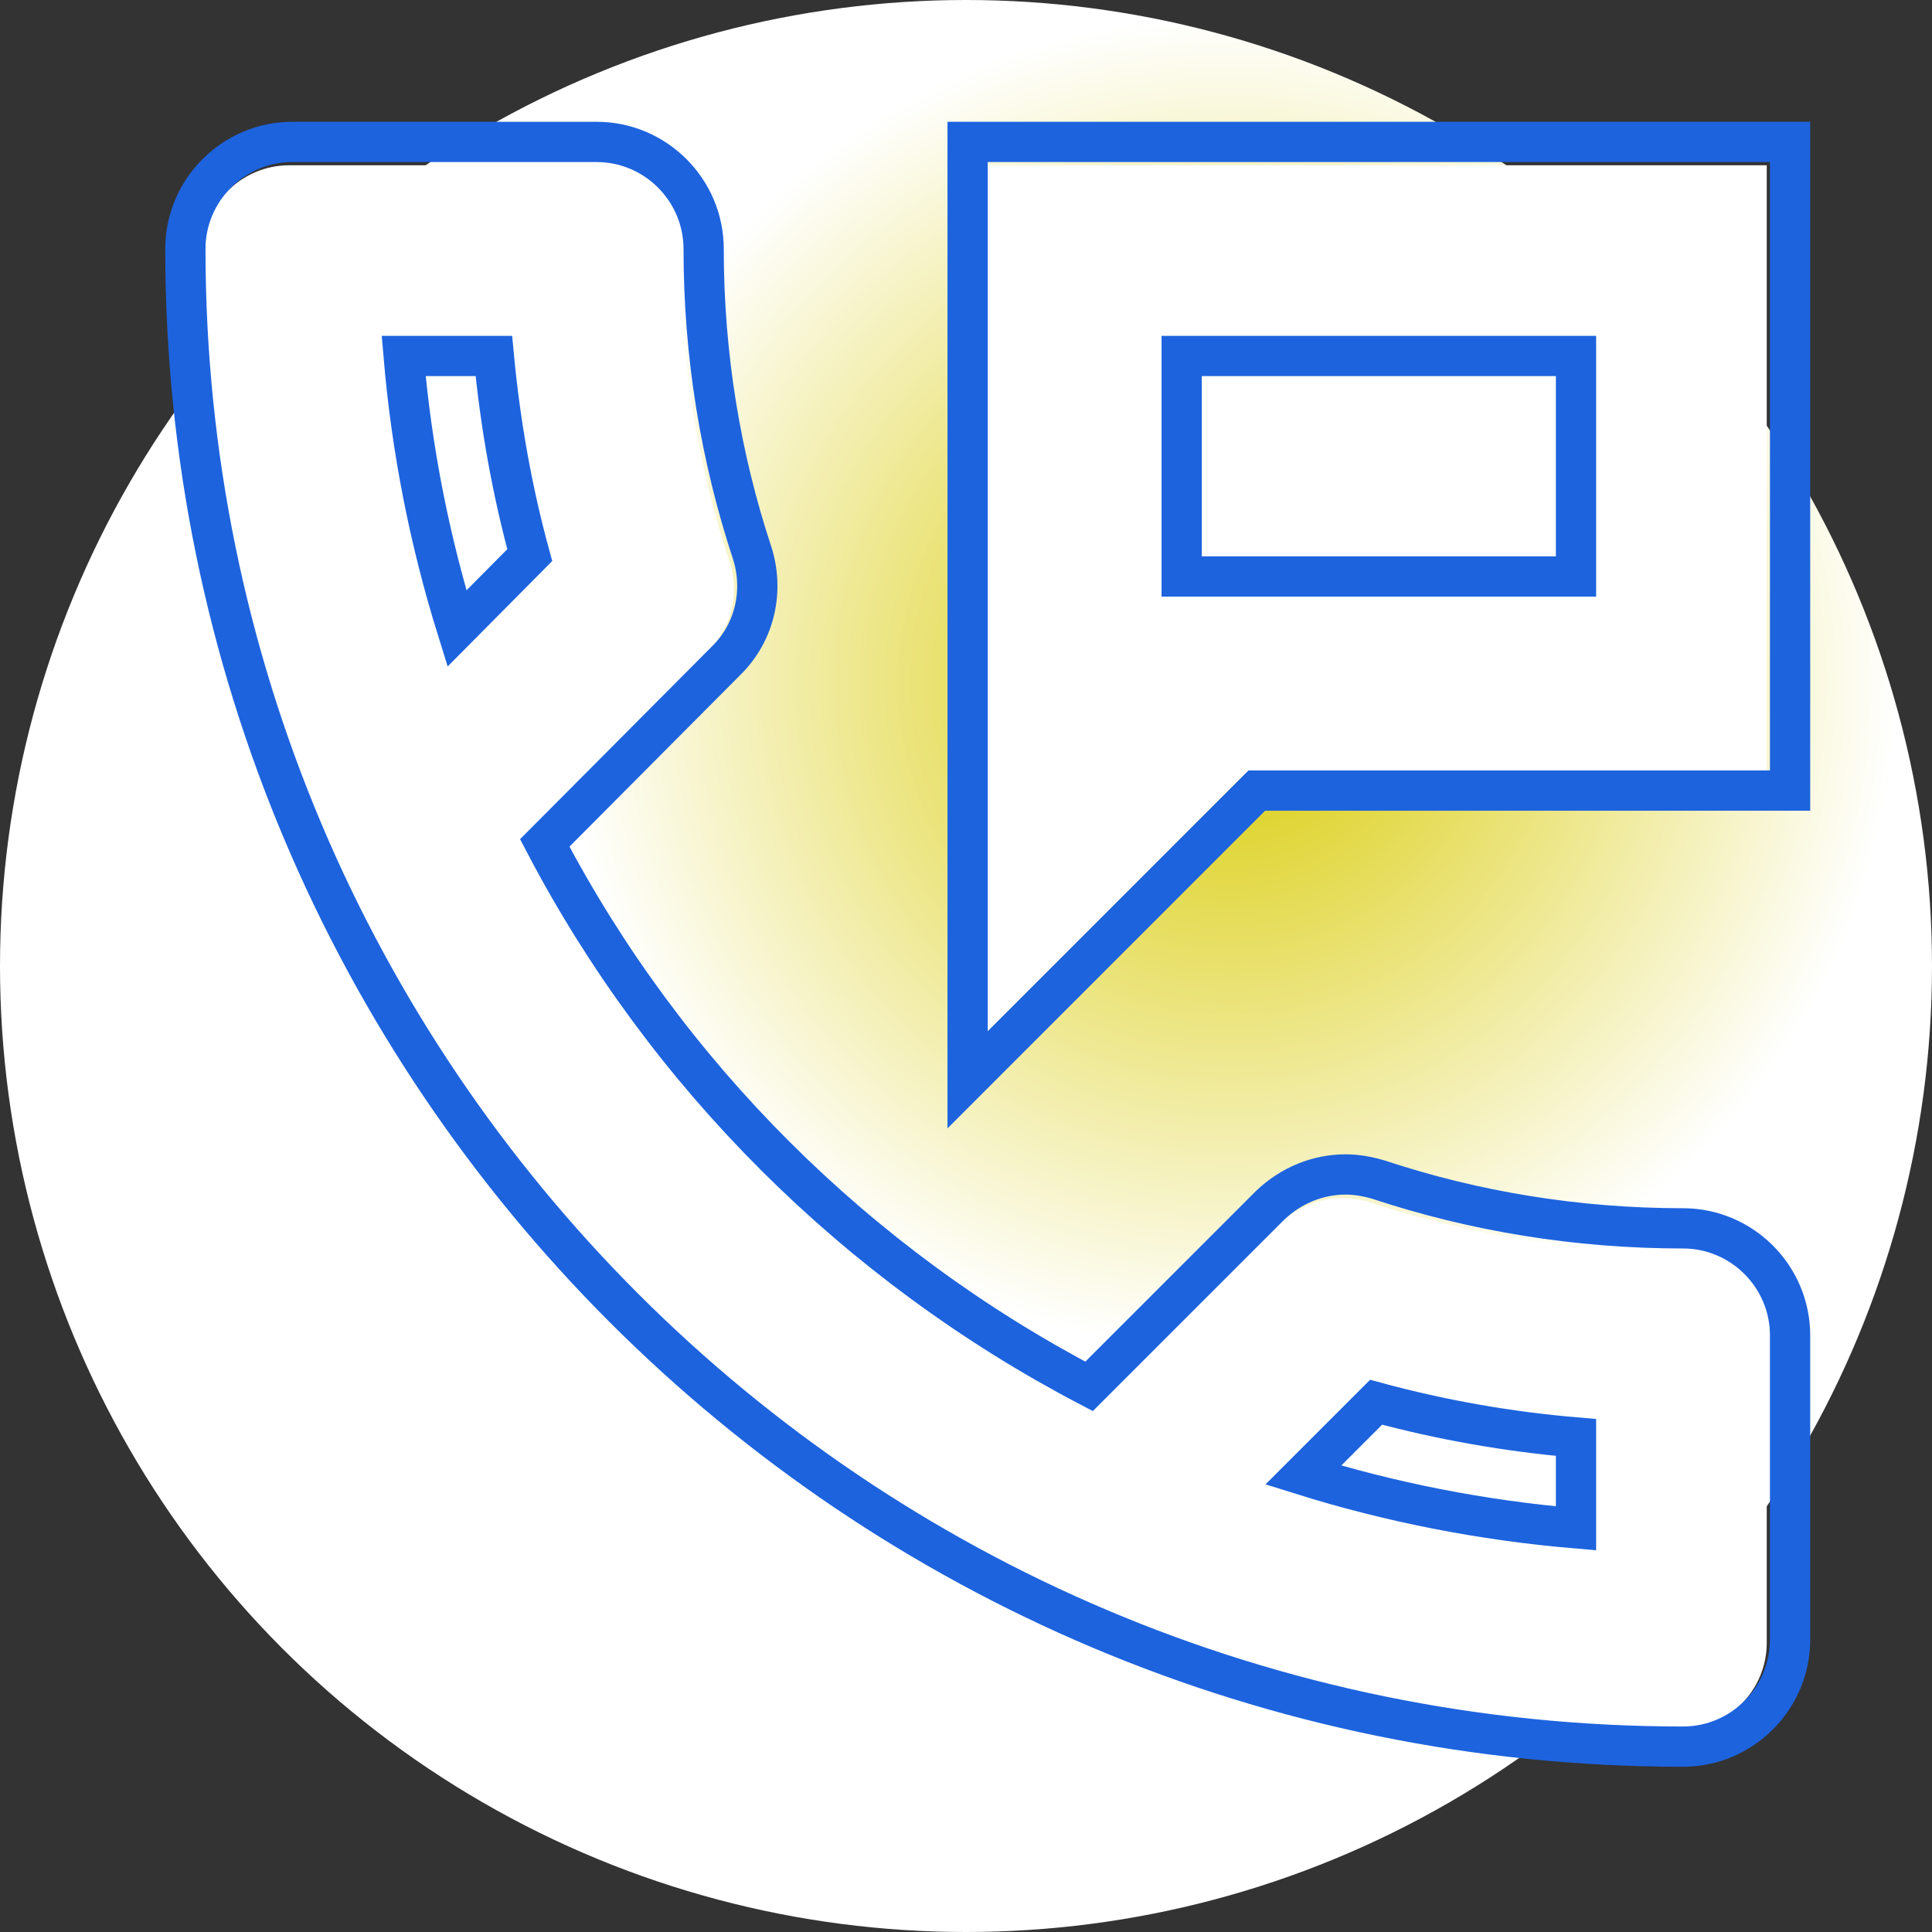
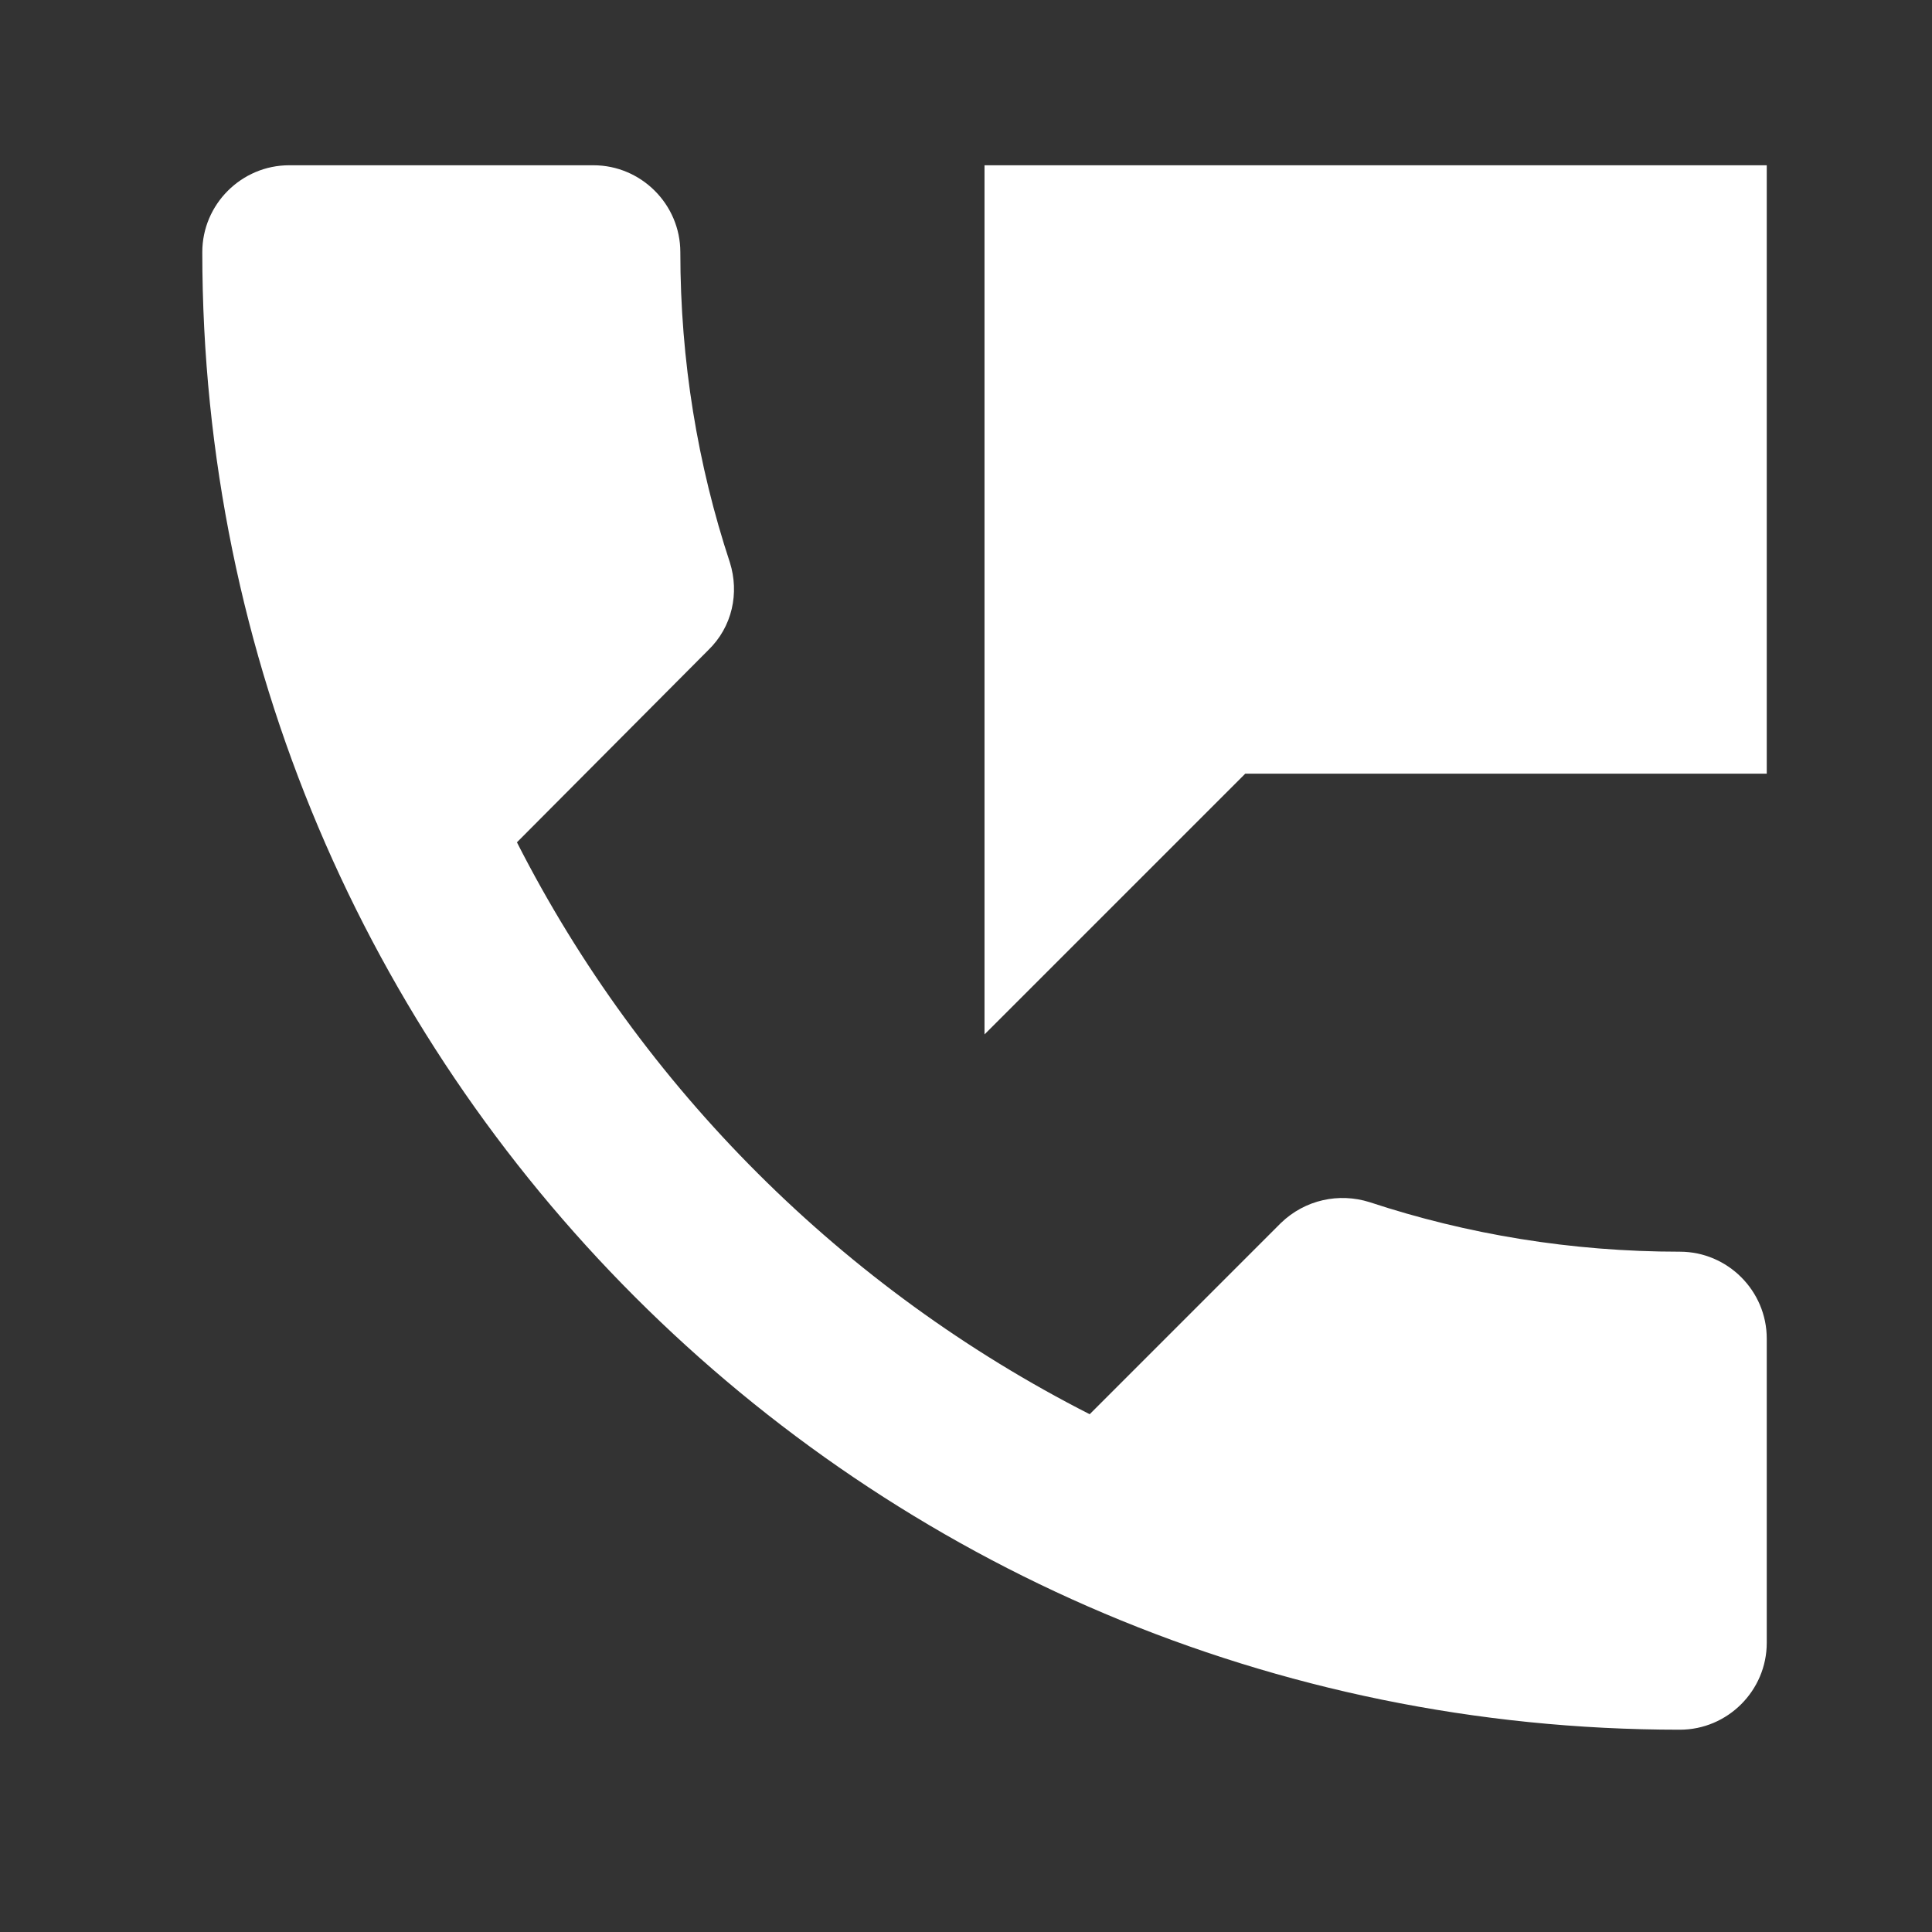
<svg xmlns="http://www.w3.org/2000/svg" width="96" height="96" viewBox="0 0 96 96" fill="none">
  <rect x="0" y="0" width="96" height="96" fill="#333333" stroke="none" />
-   <circle cx="48" cy="48" r="48" fill="url(#paint0_radial_3704_127)" />
  <path d="M83.47 62.196C78.072 62.196 72.889 61.332 68.052 59.734C66.541 59.259 64.856 59.604 63.647 60.77L54.146 70.272C41.924 64.052 31.905 54.076 25.686 41.854L35.187 32.31C36.396 31.144 36.742 29.46 36.267 27.948C34.669 23.111 33.805 17.929 33.805 12.53C33.805 10.155 31.861 8.212 29.486 8.212H14.37C11.995 8.212 10.052 10.155 10.052 12.53C10.052 53.083 42.917 85.948 83.47 85.948C85.846 85.948 87.789 84.005 87.789 81.63V66.514C87.789 64.139 85.846 62.196 83.47 62.196ZM48.92 8.212V51.399L61.877 38.443H87.789V8.212H48.92Z" fill="white" />
-   <path d="M68.525 58.625L68.512 58.62L68.499 58.617C68.001 58.467 67.426 58.358 66.873 58.358C65.485 58.358 64.161 58.895 63.118 59.886L63.108 59.895L63.099 59.904L54.115 68.888C42.586 62.856 33.099 53.409 27.068 41.884L36.048 32.863C37.544 31.415 37.959 29.331 37.38 27.489L37.377 27.482L37.375 27.475C35.81 22.738 34.964 17.662 34.964 12.371C34.964 9.443 32.573 7.052 29.645 7.052H14.53C11.602 7.052 9.211 9.443 9.211 12.371C9.211 53.476 42.524 86.789 83.629 86.789C86.557 86.789 88.948 84.398 88.948 81.47V66.355C88.948 63.427 86.557 61.036 83.629 61.036C78.338 61.036 73.262 60.19 68.525 58.625ZM49.08 7.052H48.08V8.052V51.239V53.654L49.787 51.946L62.45 39.283H87.948H88.948V38.283V8.052V7.052H87.948H49.08ZM26.323 27.584L22.705 31.232C21.353 26.885 20.454 22.363 20.057 17.689H24.539C24.855 21.041 25.44 24.358 26.323 27.584ZM78.311 71.427V75.943C73.632 75.546 69.081 74.646 64.758 73.296L68.377 69.677C71.633 70.559 74.954 71.143 78.311 71.427ZM78.311 28.646H58.717V17.689H78.311V28.646Z" stroke="#1D63DE" stroke-width="2" />
  <defs>
    <radialGradient id="paint0_radial_3704_127" cx="0" cy="0" r="1" gradientUnits="userSpaceOnUse" gradientTransform="translate(61 34) rotate(118.124) scale(32.882)">
      <stop stop-color="#D8CA00" />
      <stop offset="1" stop-color="white" />
    </radialGradient>
  </defs>
</svg>